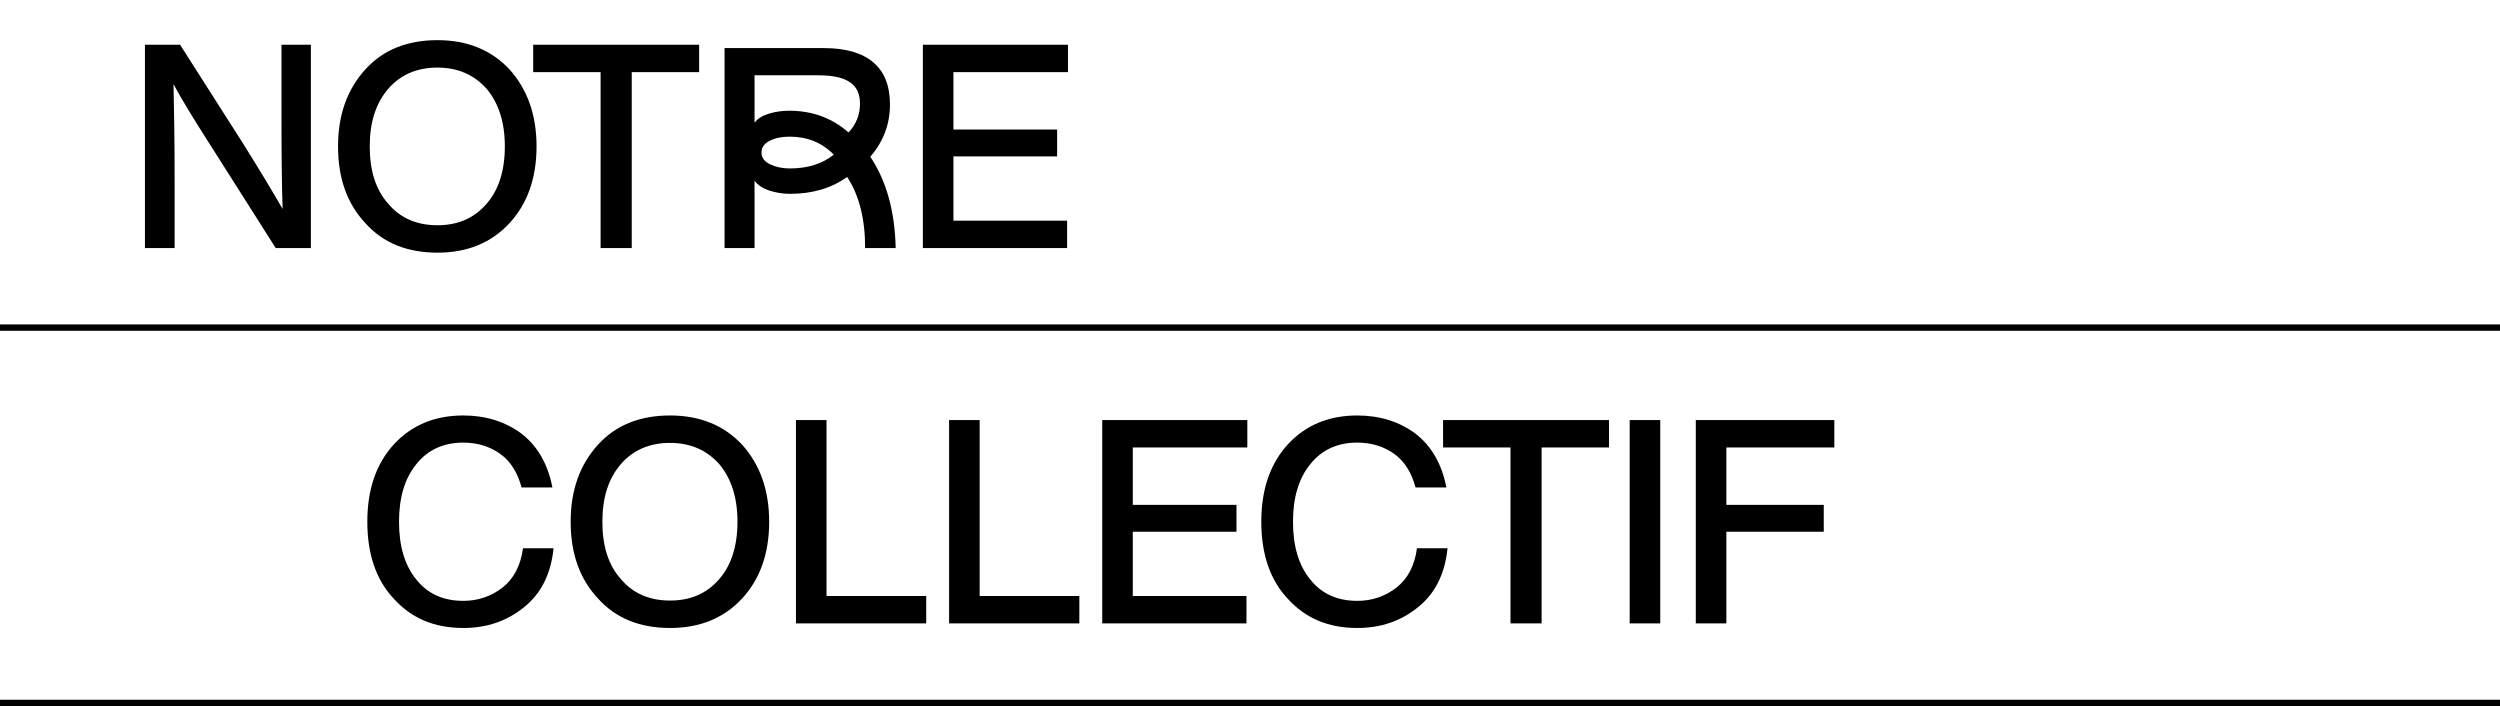
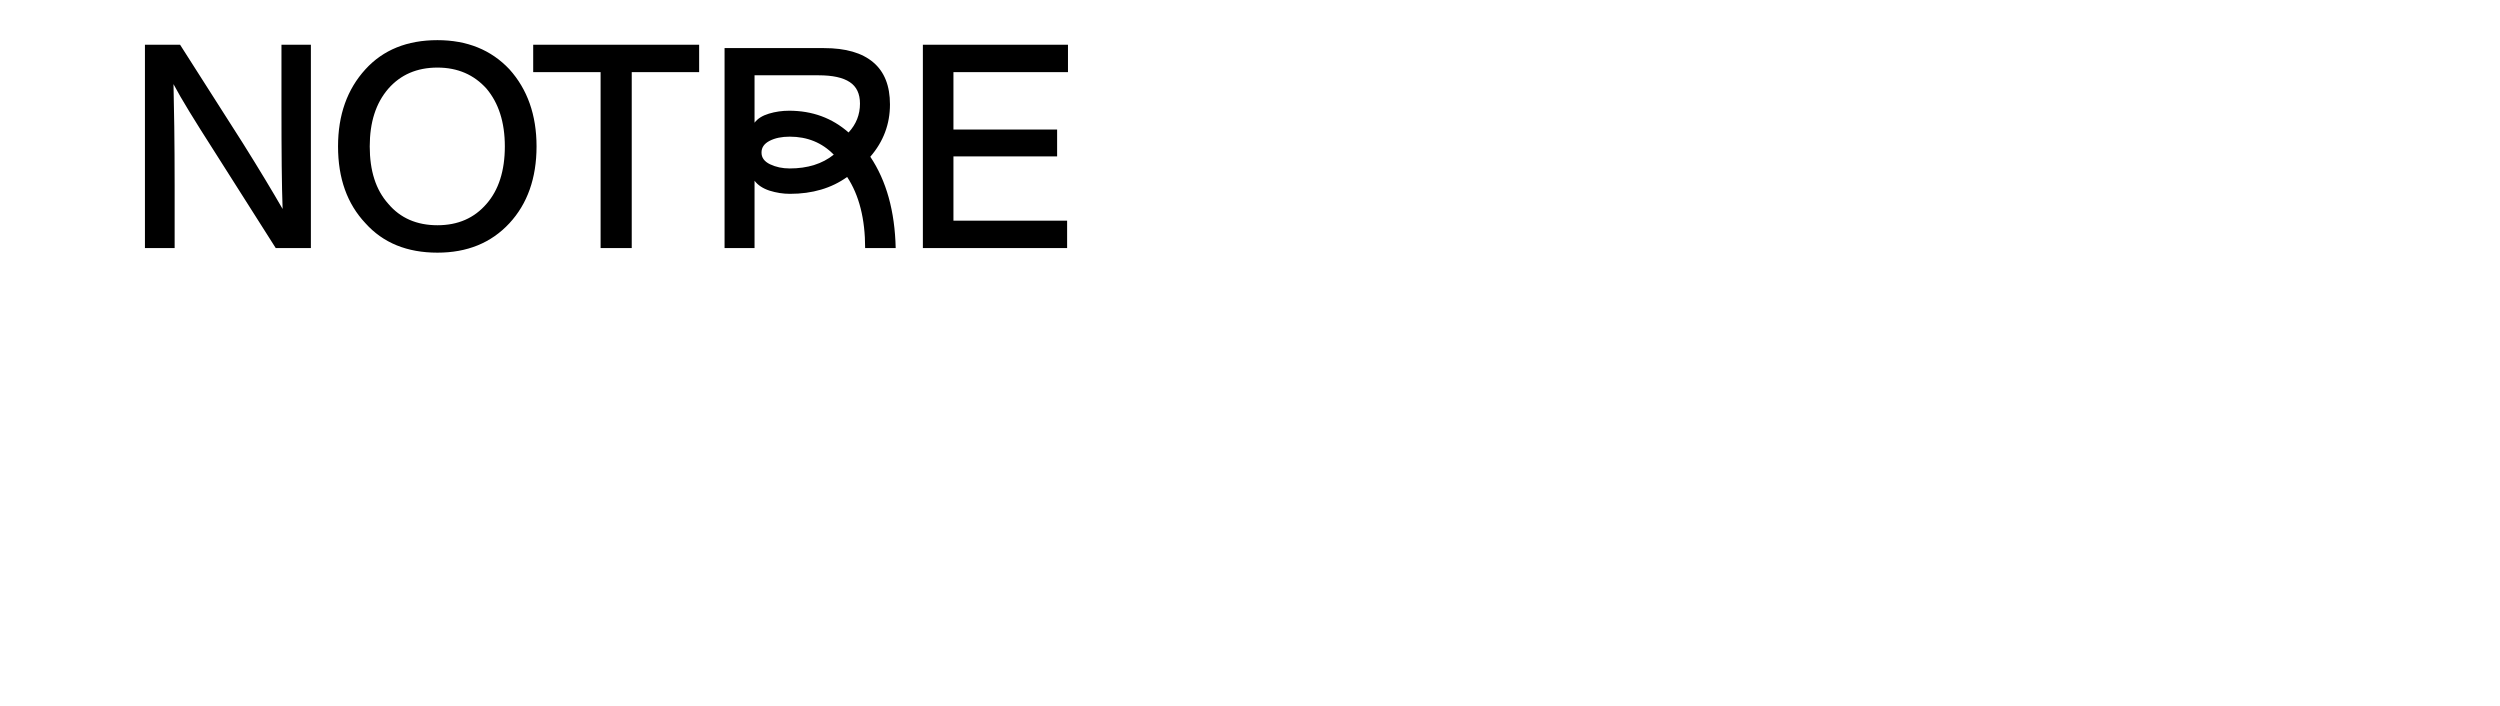
<svg xmlns="http://www.w3.org/2000/svg" width="393" height="111" viewBox="0 0 393 111" fill="none">
  <path d="M44.246 16.729V7.031H48.871V39H43.348L33.515 23.509C30.641 19.019 28.531 15.607 27.274 13.227C27.364 16.819 27.453 22.162 27.453 29.302V39H22.784V7.031H28.307L38.185 22.521C40.834 26.742 42.899 30.2 44.426 32.849C44.291 29.257 44.246 23.913 44.246 16.729ZM68.764 39.718C64.005 39.718 60.233 38.192 57.449 35.094C54.576 32.04 53.139 28.044 53.139 23.015C53.139 18.076 54.576 14.035 57.449 10.892C60.233 7.839 64.005 6.312 68.764 6.312C73.434 6.312 77.206 7.839 80.079 10.892C82.908 14.035 84.345 18.076 84.345 23.015C84.345 27.999 82.908 32.04 80.079 35.094C77.206 38.192 73.434 39.718 68.764 39.718ZM68.764 35.408C71.997 35.408 74.556 34.285 76.487 32.04C78.373 29.885 79.361 26.877 79.361 23.015C79.361 19.199 78.373 16.191 76.487 13.945C74.512 11.745 71.952 10.623 68.764 10.623C65.531 10.623 62.972 11.745 61.041 13.945C59.066 16.235 58.123 19.244 58.123 23.015C58.123 26.832 59.066 29.84 61.041 32.04C62.927 34.285 65.531 35.408 68.764 35.408ZM83.818 7.031H109.905V11.341H99.309V39H94.414V11.341H83.818V7.031ZM135.189 16.287C135.189 14.737 134.655 13.612 133.589 12.91C132.522 12.194 130.885 11.836 128.678 11.836H118.614V19.29C119.097 18.647 119.849 18.172 120.873 17.865C121.896 17.558 122.955 17.405 124.052 17.405C127.691 17.405 130.804 18.545 133.391 20.825C134.59 19.539 135.189 18.026 135.189 16.287ZM113.901 39V7.561H129.533C132.938 7.561 135.518 8.306 137.272 9.797C139.026 11.273 139.903 13.48 139.903 16.418C139.903 19.517 138.872 22.257 136.811 24.64C139.34 28.411 140.67 33.197 140.802 39H136C136 34.411 135.057 30.683 133.172 27.819C130.702 29.587 127.706 30.471 124.183 30.471C123.102 30.471 122.027 30.303 120.96 29.967C119.908 29.616 119.126 29.098 118.614 28.411V39H113.901ZM119.711 23.96C119.696 24.764 120.142 25.385 121.048 25.824C121.969 26.262 122.999 26.481 124.139 26.481C126.96 26.481 129.269 25.758 131.067 24.311C129.226 22.425 126.916 21.483 124.139 21.483C122.882 21.483 121.83 21.702 120.982 22.14C120.134 22.579 119.711 23.185 119.711 23.96ZM167.886 7.031V11.341H149.881V20.366H166.179V24.587H149.881V34.69H167.751V39H145.076V7.031H167.886Z" fill="black" />
-   <line y1="51.5" x2="393" y2="51.5" stroke="black" />
-   <path d="M72.83 98.718C68.34 98.718 64.748 97.237 61.964 94.183C59.135 91.22 57.743 87.134 57.743 82.015C57.743 76.942 59.135 72.901 61.919 69.847C64.703 66.839 68.34 65.312 72.83 65.312C76.332 65.312 79.385 66.255 81.944 68.141C84.459 70.072 86.12 72.901 86.838 76.627H81.989C81.361 74.293 80.283 72.541 78.667 71.374C77.05 70.207 75.12 69.578 72.83 69.578C69.731 69.578 67.262 70.701 65.466 72.945C63.625 75.191 62.727 78.199 62.727 82.015C62.727 85.877 63.625 88.885 65.466 91.13C67.262 93.375 69.731 94.453 72.83 94.453C75.12 94.453 77.185 93.779 79.026 92.343C80.777 90.951 81.855 88.885 82.214 86.191H87.018C86.614 90.187 85.087 93.285 82.393 95.441C79.699 97.641 76.511 98.718 72.83 98.718ZM105.334 98.718C100.574 98.718 96.803 97.192 94.019 94.094C91.145 91.04 89.708 87.044 89.708 82.015C89.708 77.076 91.145 73.035 94.019 69.892C96.803 66.839 100.574 65.312 105.334 65.312C110.003 65.312 113.775 66.839 116.649 69.892C119.477 73.035 120.914 77.076 120.914 82.015C120.914 86.999 119.477 91.04 116.649 94.094C113.775 97.192 110.003 98.718 105.334 98.718ZM105.334 94.408C108.567 94.408 111.126 93.285 113.057 91.04C114.942 88.885 115.93 85.877 115.93 82.015C115.93 78.199 114.942 75.191 113.057 72.945C111.081 70.745 108.522 69.623 105.334 69.623C102.101 69.623 99.541 70.745 97.611 72.945C95.635 75.236 94.692 78.244 94.692 82.015C94.692 85.832 95.635 88.84 97.611 91.04C99.497 93.285 102.101 94.408 105.334 94.408ZM129.93 66.031V93.69H145.6V98H125.125V66.031H129.93ZM154.002 66.031V93.69H169.673V98H149.198V66.031H154.002ZM196.08 66.031V70.341H178.075V79.366H194.374V83.587H178.075V93.69H195.945V98H173.271V66.031H196.08ZM213.363 98.718C208.873 98.718 205.281 97.237 202.497 94.183C199.668 91.22 198.276 87.134 198.276 82.015C198.276 76.942 199.668 72.901 202.452 69.847C205.236 66.839 208.873 65.312 213.363 65.312C216.865 65.312 219.918 66.255 222.478 68.141C224.992 70.072 226.653 72.901 227.372 76.627H222.522C221.894 74.293 220.816 72.541 219.2 71.374C217.583 70.207 215.653 69.578 213.363 69.578C210.265 69.578 207.795 70.701 205.999 72.945C204.158 75.191 203.26 78.199 203.26 82.015C203.26 85.877 204.158 88.885 205.999 91.13C207.795 93.375 210.265 94.453 213.363 94.453C215.653 94.453 217.718 93.779 219.559 92.343C221.31 90.951 222.388 88.885 222.747 86.191H227.551C227.147 90.187 225.621 93.285 222.927 95.441C220.233 97.641 217.045 98.718 213.363 98.718ZM226.85 66.031H252.938V70.341H242.341V98H237.447V70.341H226.85V66.031ZM260.992 98H256.187V66.031H260.992V98ZM288.356 66.031V70.341H271.384V79.366H286.695V83.587H271.384V98H266.579V66.031H288.356Z" fill="black" />
-   <line y1="110.5" x2="393" y2="110.5" stroke="black" />
</svg>